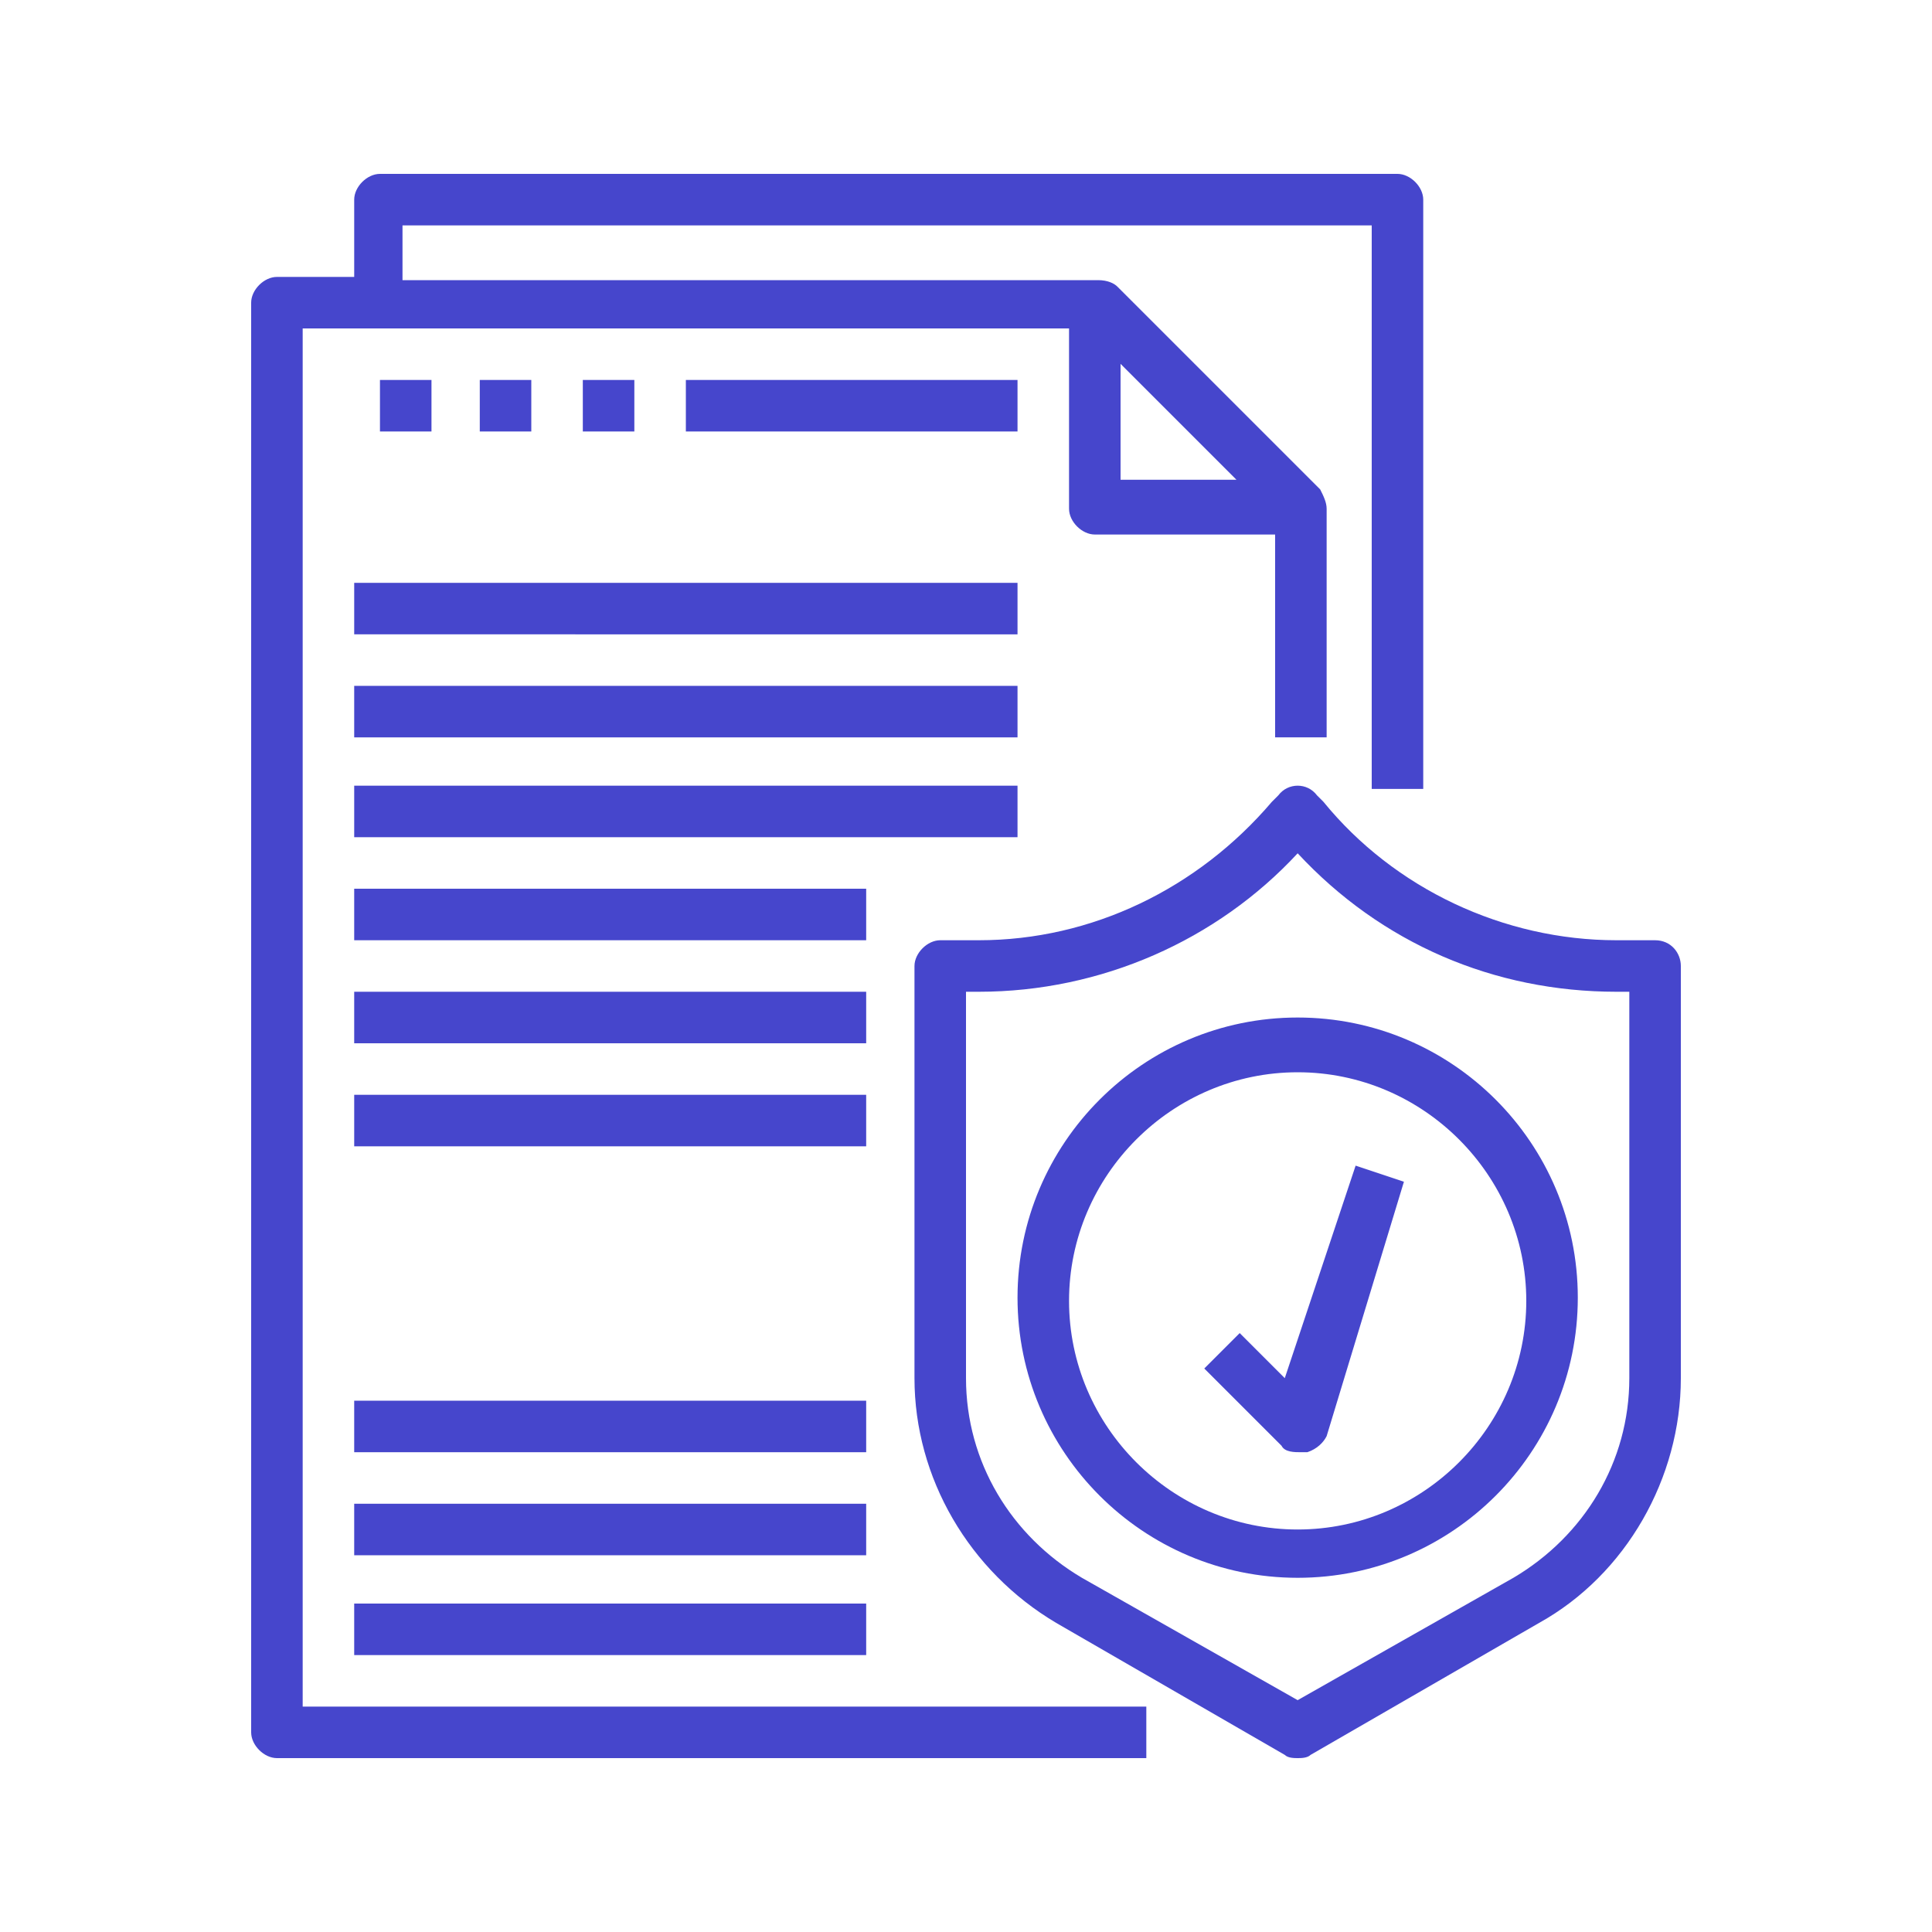
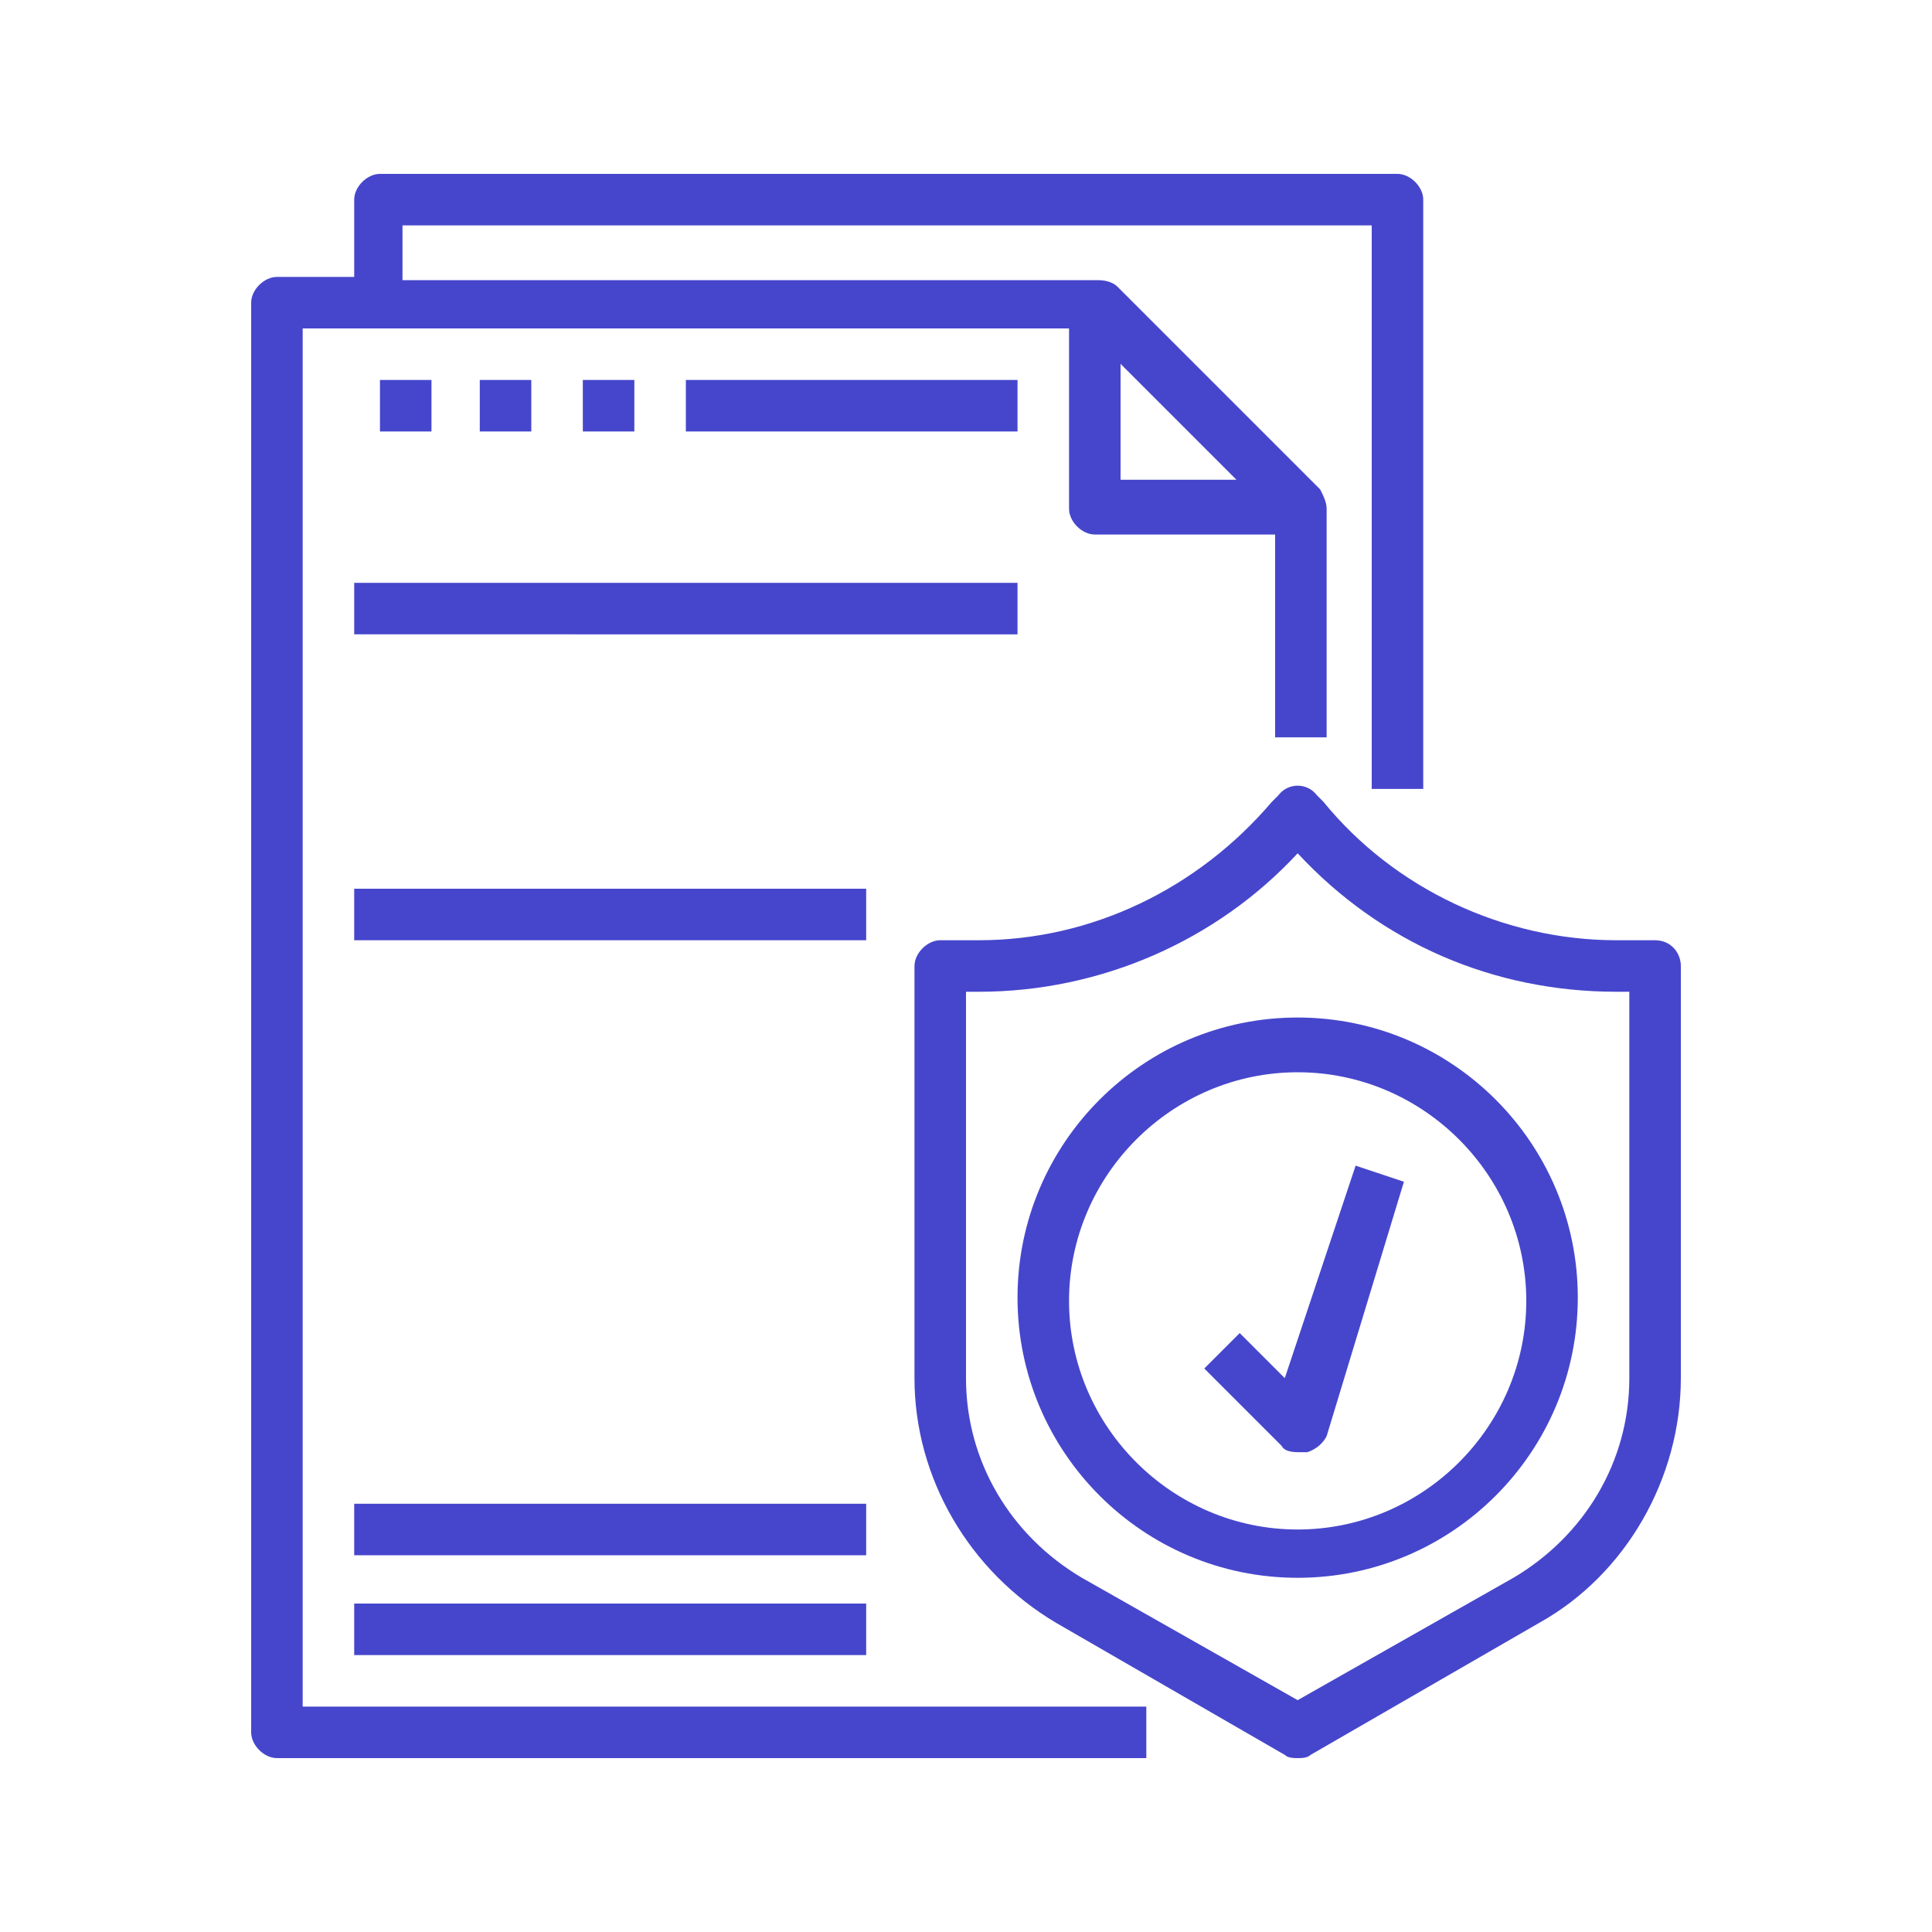
<svg xmlns="http://www.w3.org/2000/svg" version="1.1" id="Capa_1" x="0px" y="0px" viewBox="0 0 60 60" style="enable-background:new 0 0 60 60;" xml:space="preserve">
  <style type="text/css">
	.st0{fill:#4646CC;}
</style>
  <g>
    <path class="st0" d="M9.4,10.2h23.8v5.6c0,0.4,0.4,0.8,0.8,0.8h5.6v6.3h1.6v-7.1c0-0.2-0.1-0.4-0.2-0.6l-6.3-6.3   c-0.1-0.1-0.3-0.2-0.6-0.2H12.5V7h30.1v17.5h1.6V6.2c0-0.4-0.4-0.8-0.8-0.8H11.8c-0.4,0-0.8,0.4-0.8,0.8v2.4H8.6   c-0.4,0-0.8,0.4-0.8,0.8v44.4c0,0.4,0.4,0.8,0.8,0.8h27V53H9.4V10.2z M34.8,11.3l3.6,3.6h-3.6V11.3z" />
    <path class="st0" d="M51.4,29.2h-1.2c-3.5,0-6.9-1.6-9.1-4.3l-0.2-0.2c-0.3-0.4-0.9-0.4-1.2,0l-0.2,0.2c-2.3,2.7-5.6,4.3-9.1,4.3   h-1.2c-0.4,0-0.8,0.4-0.8,0.8v12.8c0,3.1,1.7,6,4.4,7.6l7.1,4.1c0.1,0.1,0.3,0.1,0.4,0.1s0.3,0,0.4-0.1l7.1-4.1   c2.7-1.5,4.4-4.5,4.4-7.6V30C52.2,29.6,51.9,29.2,51.4,29.2z M50.6,42.8c0,2.6-1.4,4.9-3.6,6.2l-6.7,3.8L33.6,49   c-2.2-1.3-3.6-3.6-3.6-6.2V30.8h0.4c3.8,0,7.4-1.6,9.9-4.3c2.6,2.8,6.1,4.3,9.9,4.3h0.4V42.8z" />
    <path class="st0" d="M40.3,31.6c-4.8,0-8.7,3.9-8.7,8.7s3.9,8.7,8.7,8.7s8.7-3.9,8.7-8.7S45.1,31.6,40.3,31.6z M40.3,47.5   c-3.9,0-7.1-3.2-7.1-7.1s3.2-7.1,7.1-7.1s7.1,3.2,7.1,7.1S44.2,47.5,40.3,47.5z" />
    <path class="st0" d="M39.9,42.8l-1.4-1.4l-1.1,1.1l2.4,2.4c0.1,0.2,0.4,0.2,0.6,0.2c0.1,0,0.1,0,0.2,0c0.3-0.1,0.5-0.3,0.6-0.5   l2.4-7.9l-1.5-0.5L39.9,42.8z" />
    <path class="st0" d="M11,18.1h20.6v1.6H11V18.1z" />
-     <path class="st0" d="M11,21.3h20.6v1.6H11V21.3z" />
-     <path class="st0" d="M11,24.4h20.6V26H11V24.4z" />
    <path class="st0" d="M11,27.6h15.9v1.6H11V27.6z" />
-     <path class="st0" d="M11,30.8h15.9v1.6H11V30.8z" />
-     <path class="st0" d="M11,34h15.9v1.6H11V34z" />
-     <path class="st0" d="M11,43.5h15.9v1.6H11V43.5z" />
    <path class="st0" d="M11,46.7h15.9v1.6H11V46.7z" />
    <path class="st0" d="M11,49.8h15.9v1.6H11V49.8z" />
    <path class="st0" d="M11.8,11.8h1.6v1.6h-1.6V11.8z" />
    <path class="st0" d="M14.9,11.8h1.6v1.6h-1.6V11.8z" />
    <path class="st0" d="M18.1,11.8h1.6v1.6h-1.6V11.8z" />
    <path class="st0" d="M21.3,11.8h10.3v1.6H21.3V11.8z" />
  </g>
</svg>